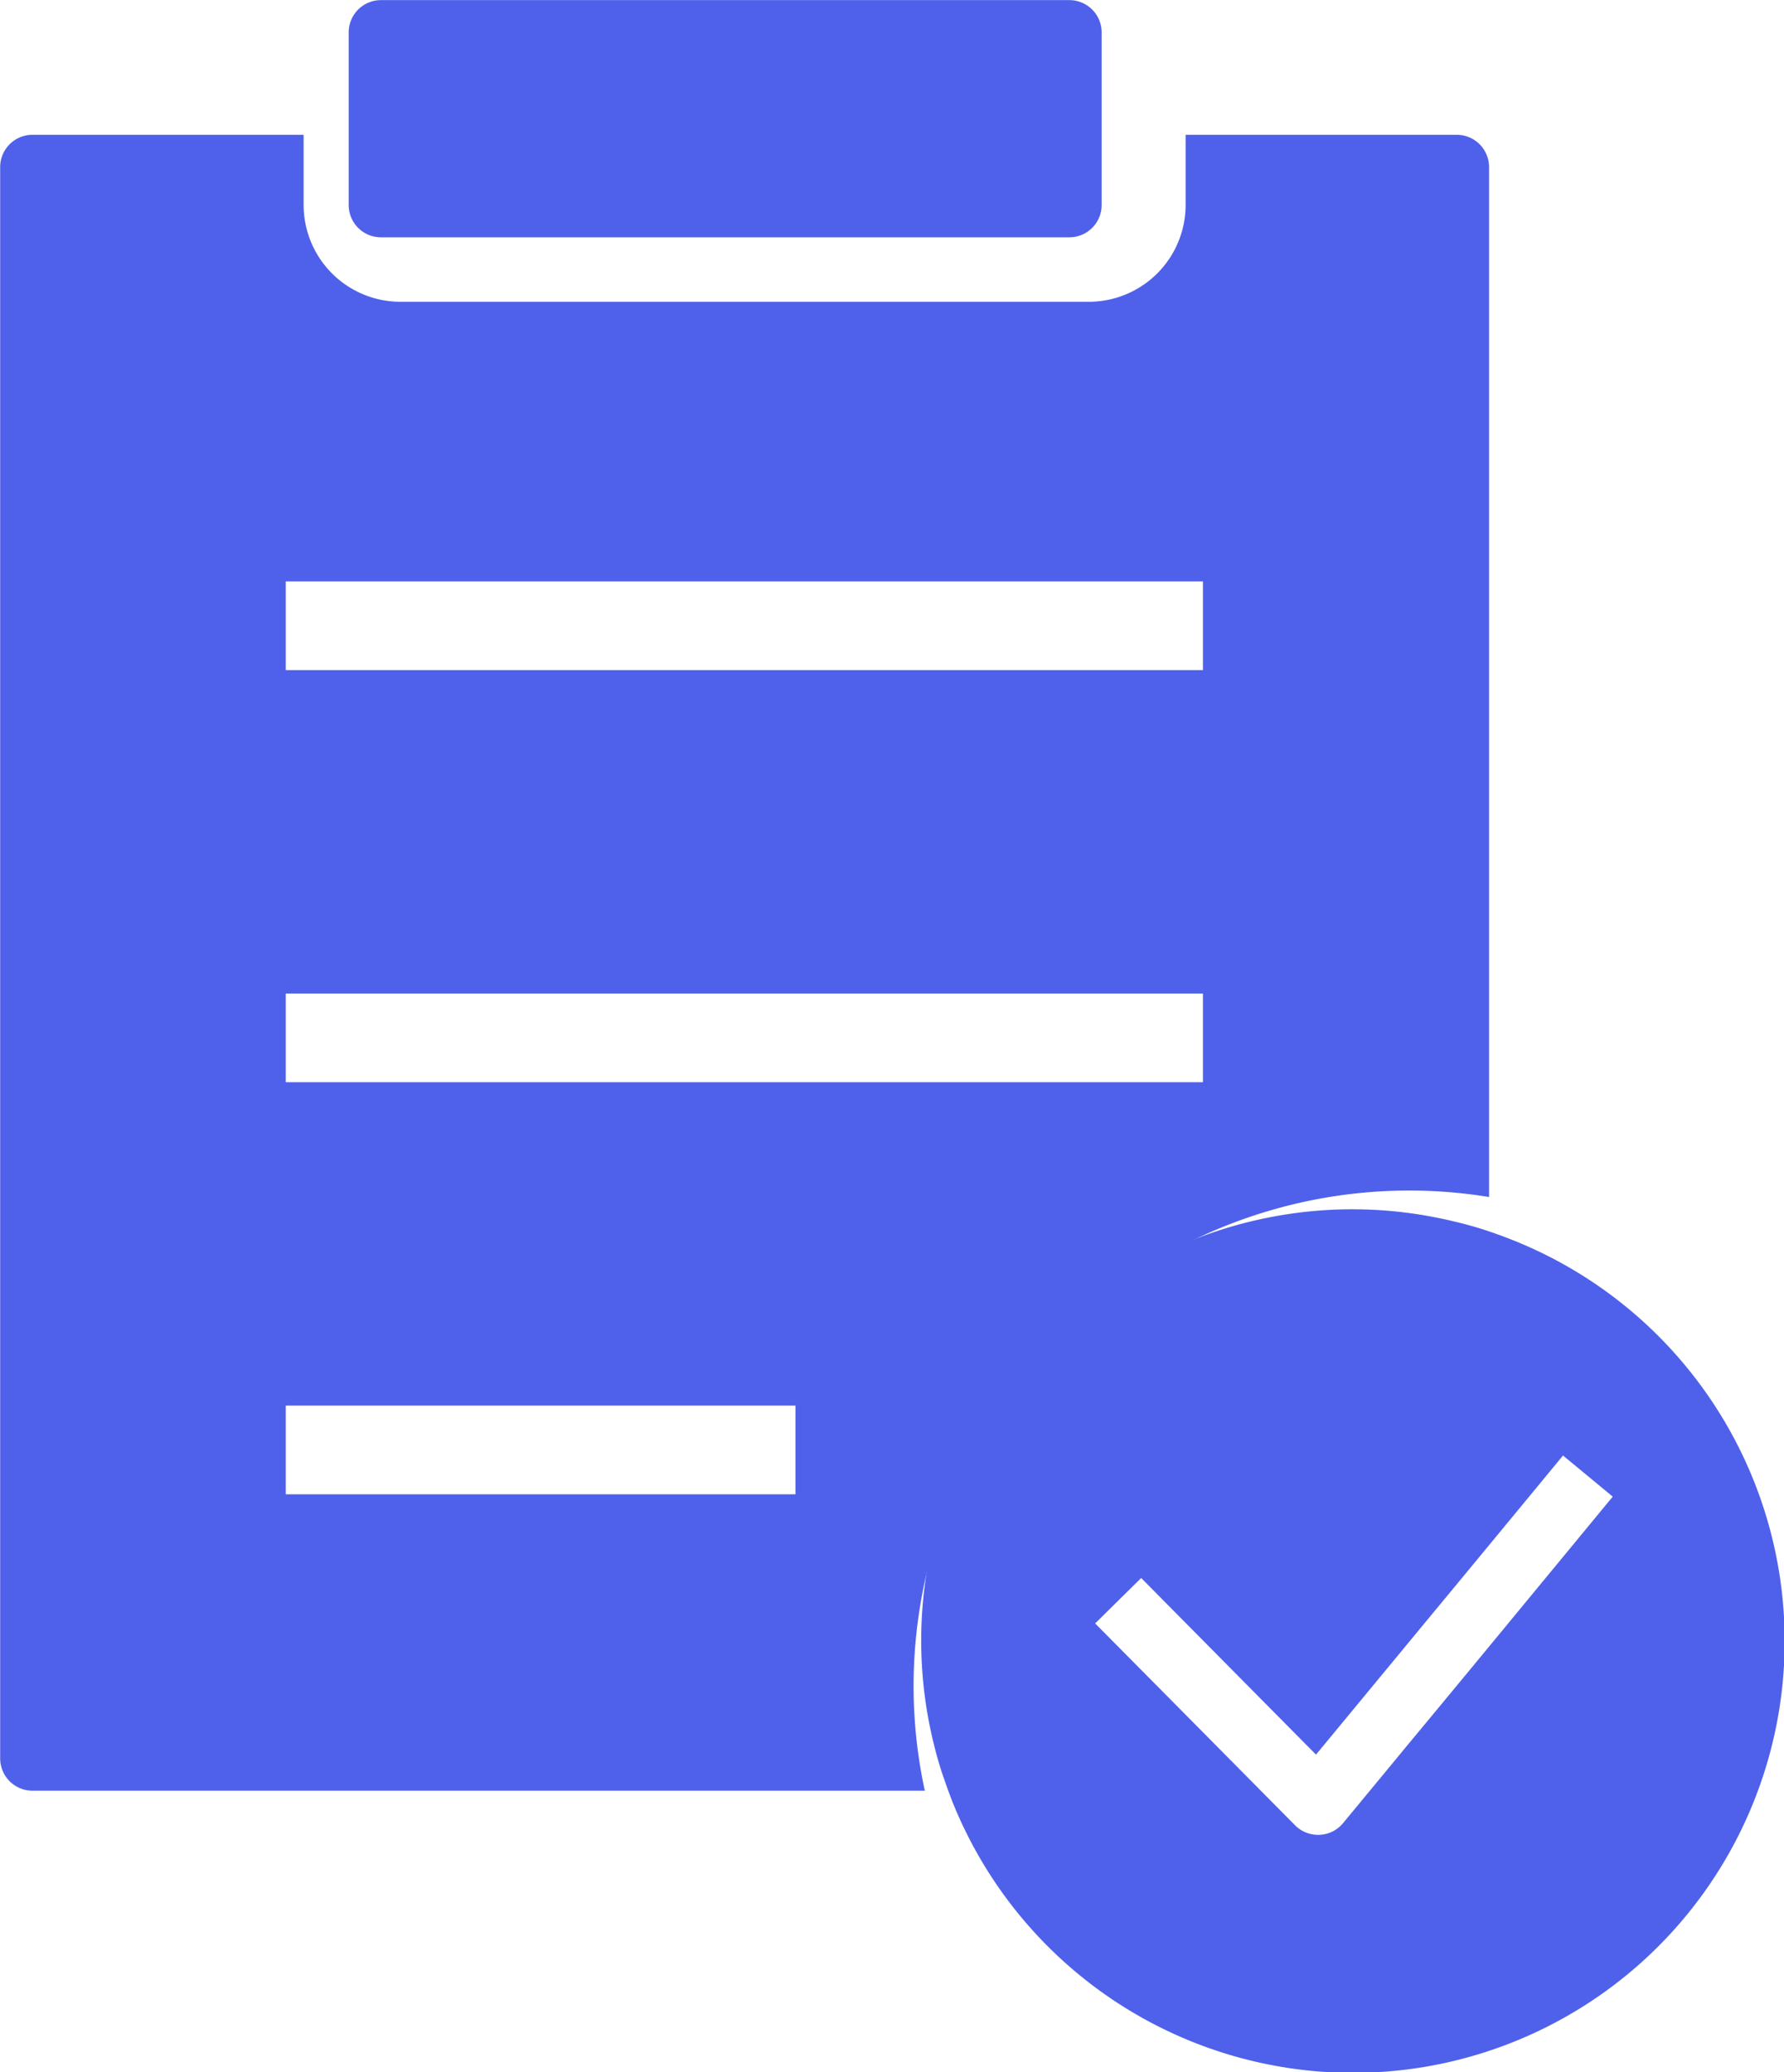
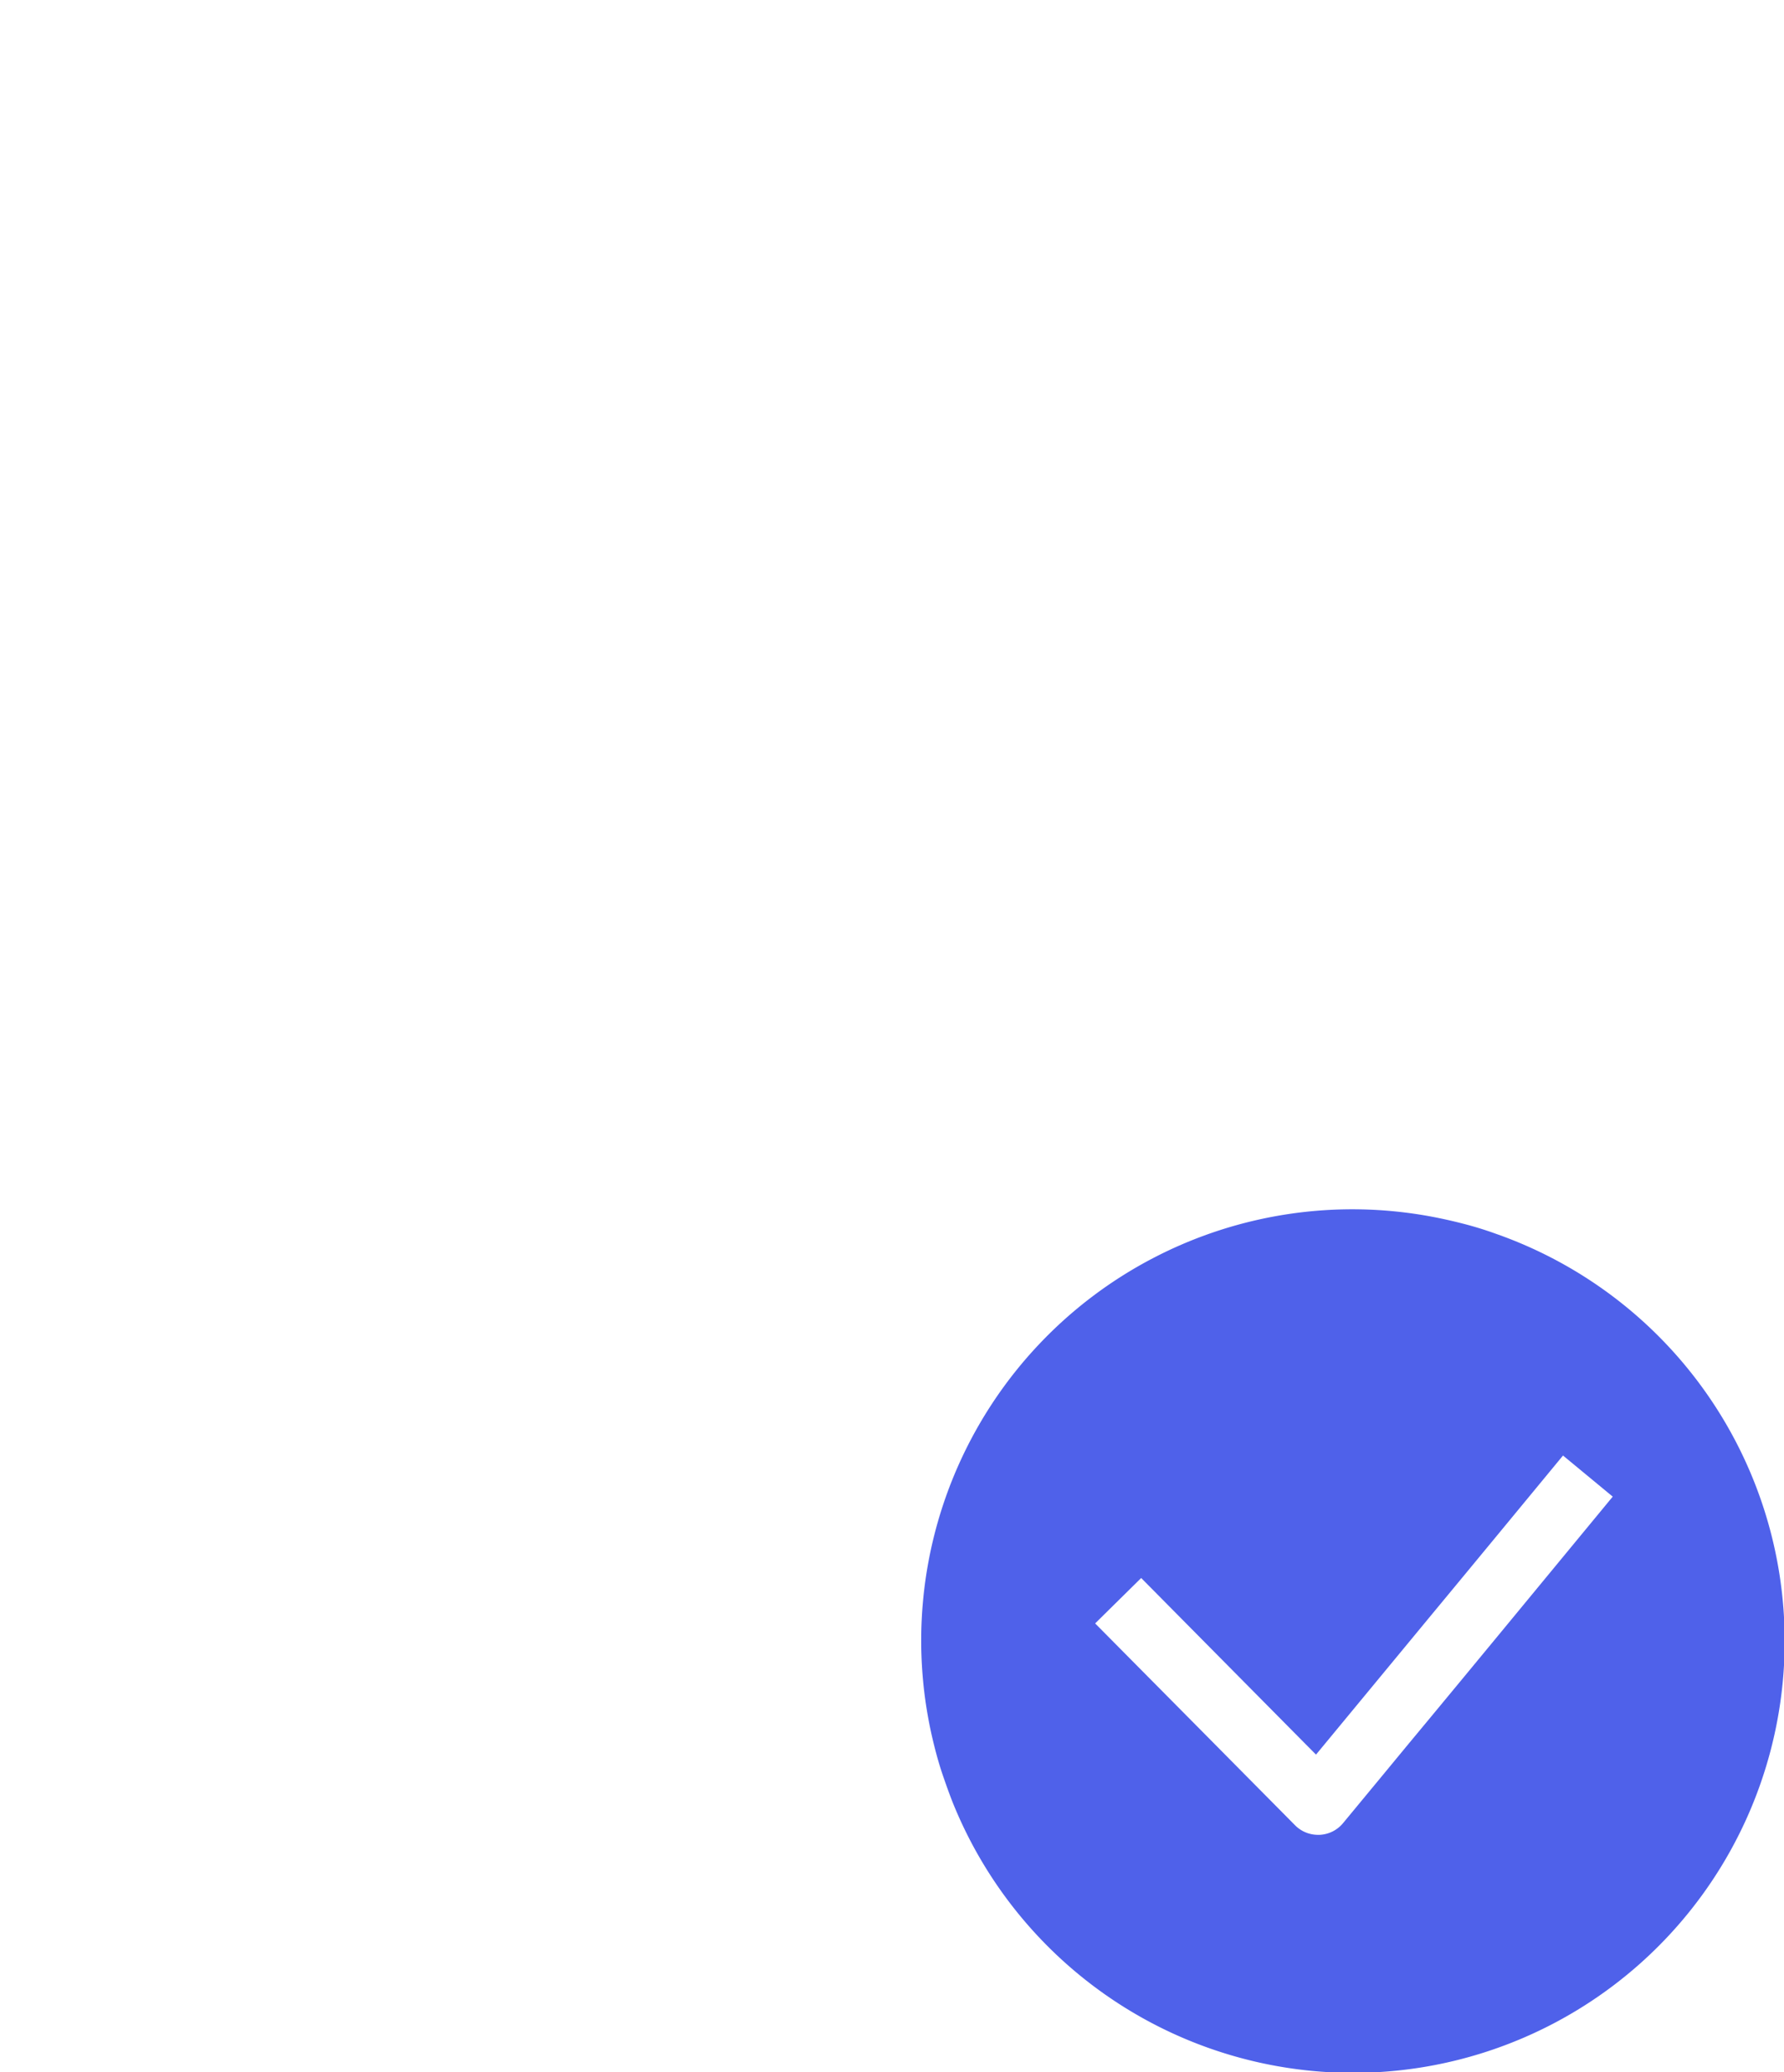
<svg xmlns="http://www.w3.org/2000/svg" width="31" height="36" viewBox="0 0 31 36">
  <g id="logo_header-logo04" transform="translate(-704 -104.014)">
-     <path id="パス_34" data-name="パス 34" d="M3695.839,1728.037a.561.561,0,0,0,.561.56h11.963a.561.561,0,0,0,.56-.56v-3a.561.561,0,0,0-.56-.561H3696.4a.561.561,0,0,0-.561.561v3Z" transform="translate(-2985.78 -1620.46)" fill="#4f61ea" />
-     <path id="パス_33" data-name="パス 33" d="M3691.195,1758.951a8.613,8.613,0,0,1,10-8.505v-17.894a.561.561,0,0,0-.561-.56h-4.712v1.22a1.683,1.683,0,0,1-1.681,1.681h-11.963a1.683,1.683,0,0,1-1.682-1.681v-1.22h-4.712a.561.561,0,0,0-.561.56V1760.2a.561.561,0,0,0,.561.56h15.506A8.609,8.609,0,0,1,3691.195,1758.951Zm-10.909-19.2h15.937v1.541h-15.937Zm0,7.16h15.937v1.541h-15.937Zm8.856,8.7h-8.856v-1.541h8.856v1.541Z" transform="translate(-2971.32 -1625.636)" fill="#4f61ea" />
    <path id="パス_35" data-name="パス 35" d="M3739.864,1794.89q-.275-.1-.56-.174t-.561-.126a7.492,7.492,0,0,0-8.653,9.172c.047.19.1.377.164.561s.132.377.21.56a7.5,7.5,0,1,0,9.4-9.993Zm0,7.013-.56.678-.561.678-.415.5-.463.561-.463.56-.206.249a.561.561,0,0,1-.406.2h-.025a.561.561,0,0,1-.4-.166l-.283-.286-.555-.56-.555-.561-2.081-2.1.8-.789,2.861,2.89.177.178.147-.178,1.869-2.262.561-.678.56-.678,1.155-1.4.864.714Z" transform="translate(-3009.861 -1669.438)" fill="#4f61ea" />
  </g>
</svg>